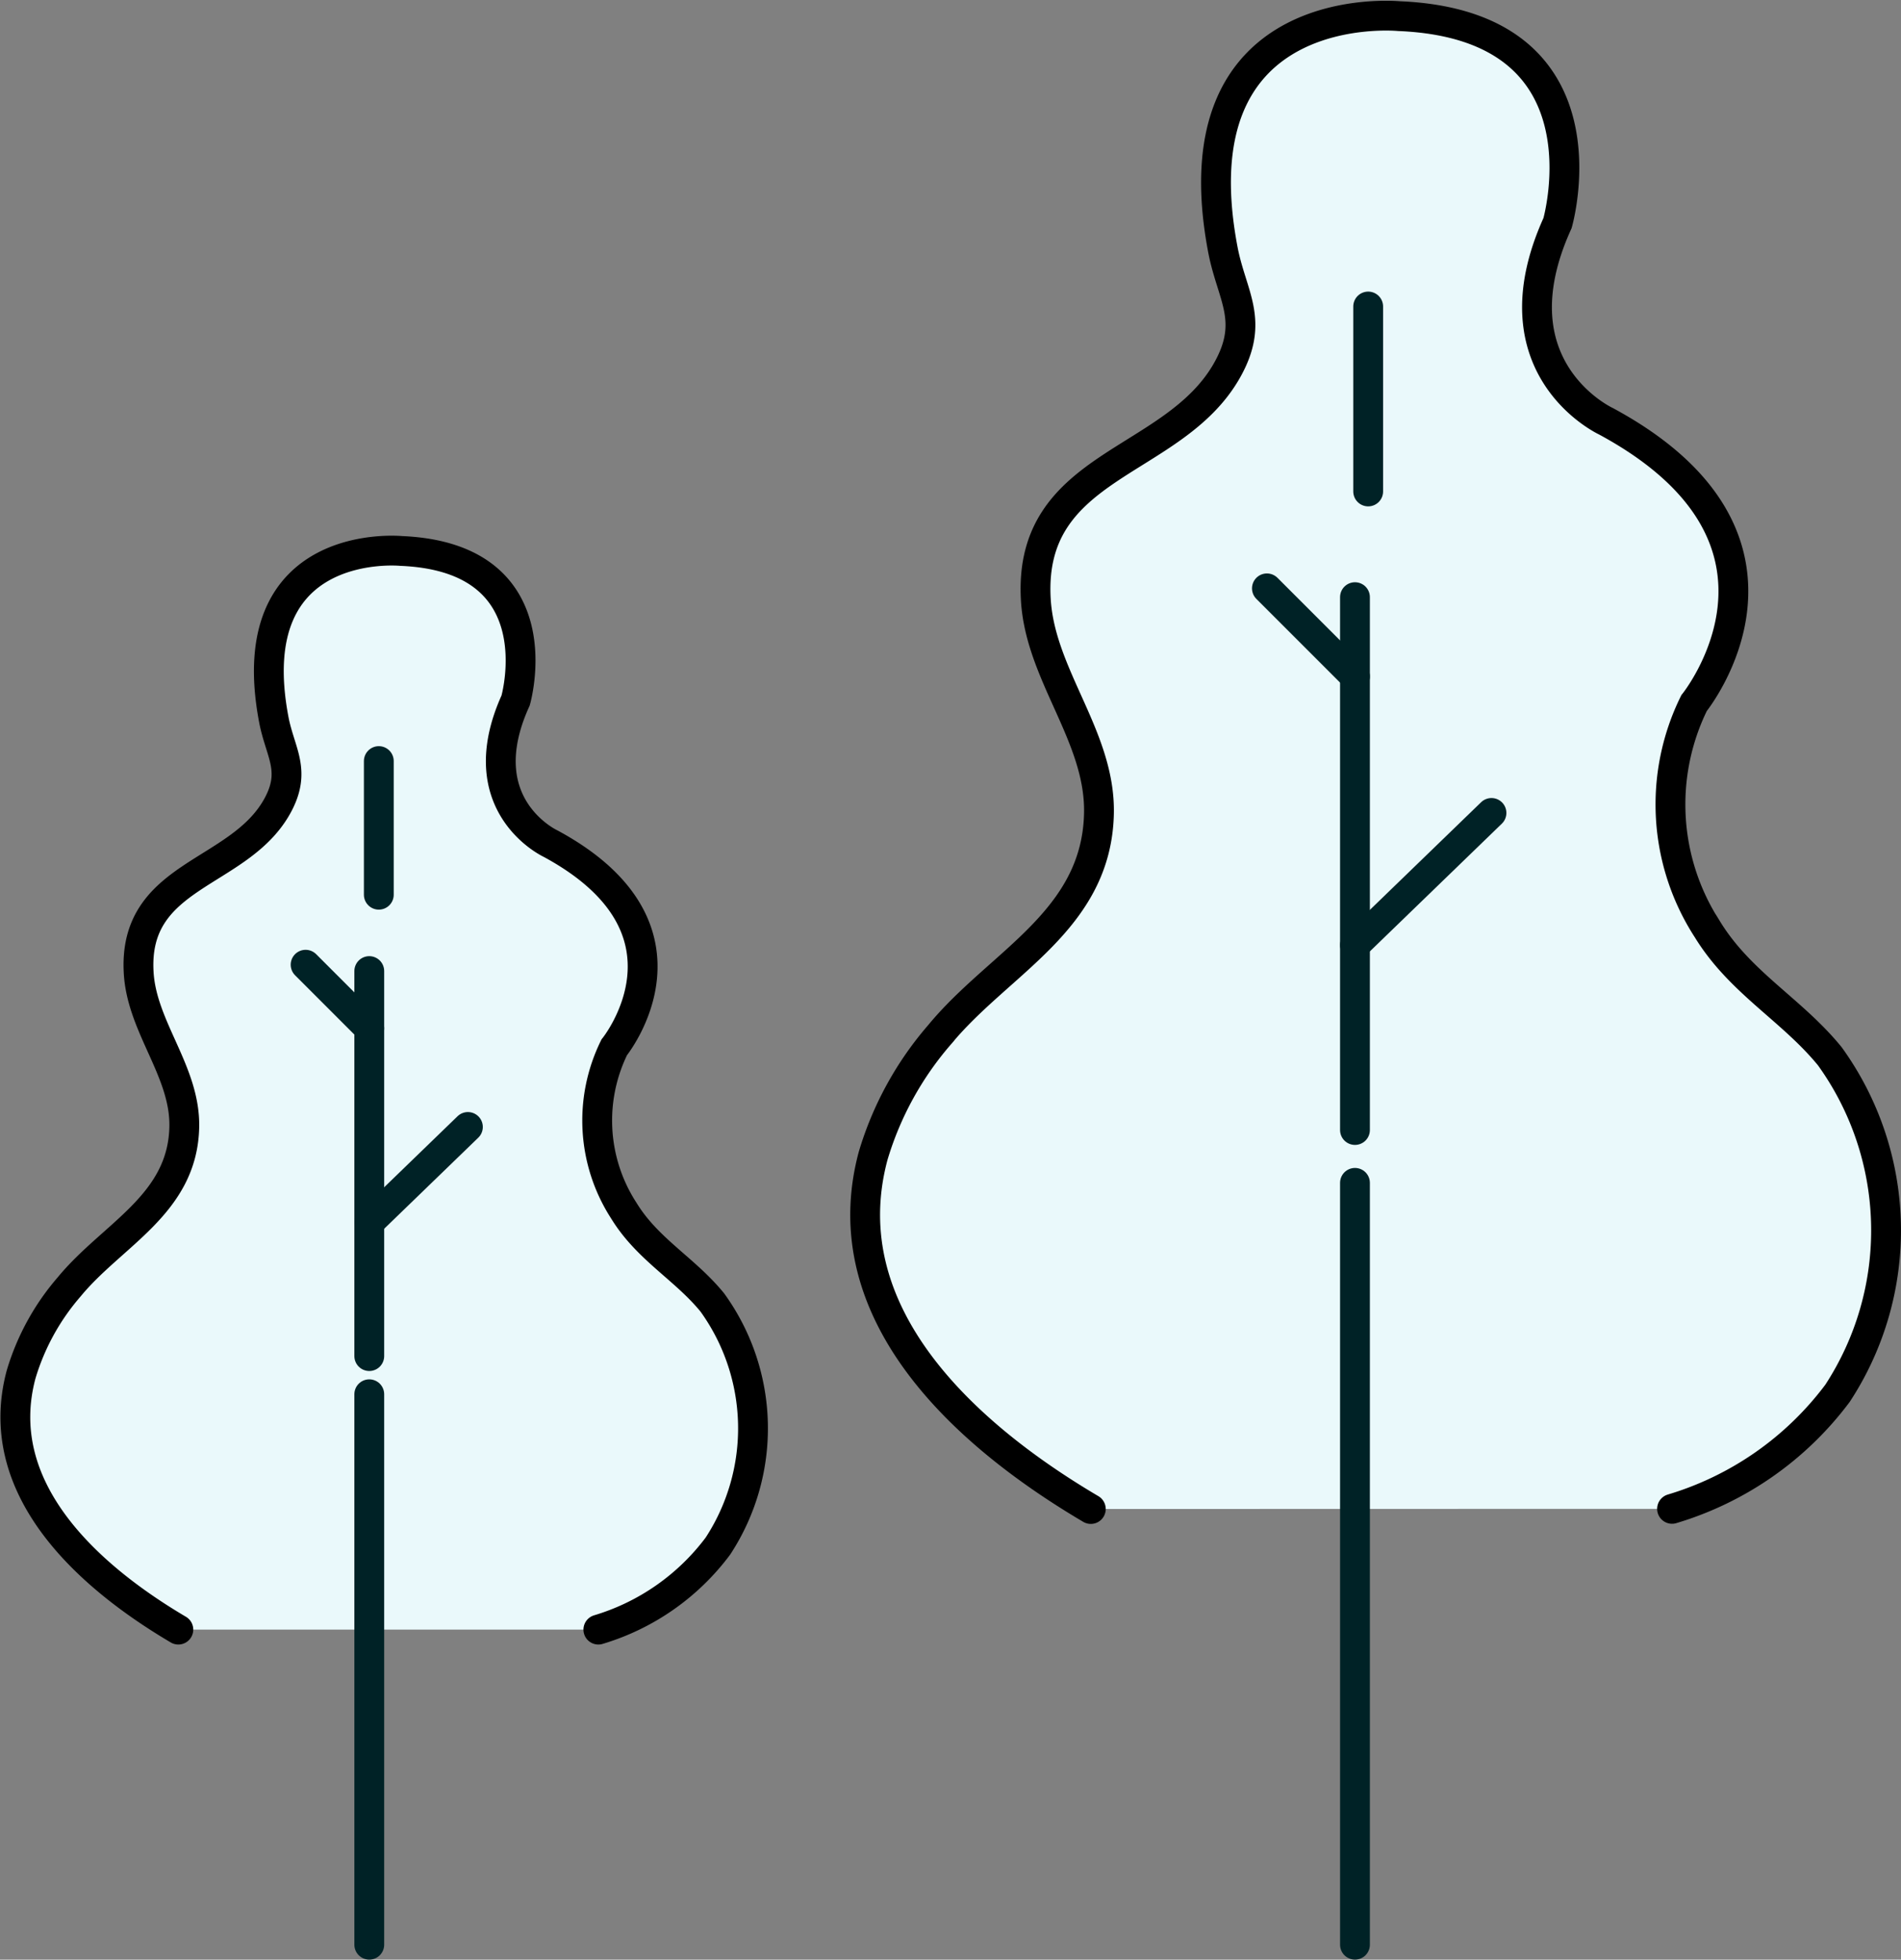
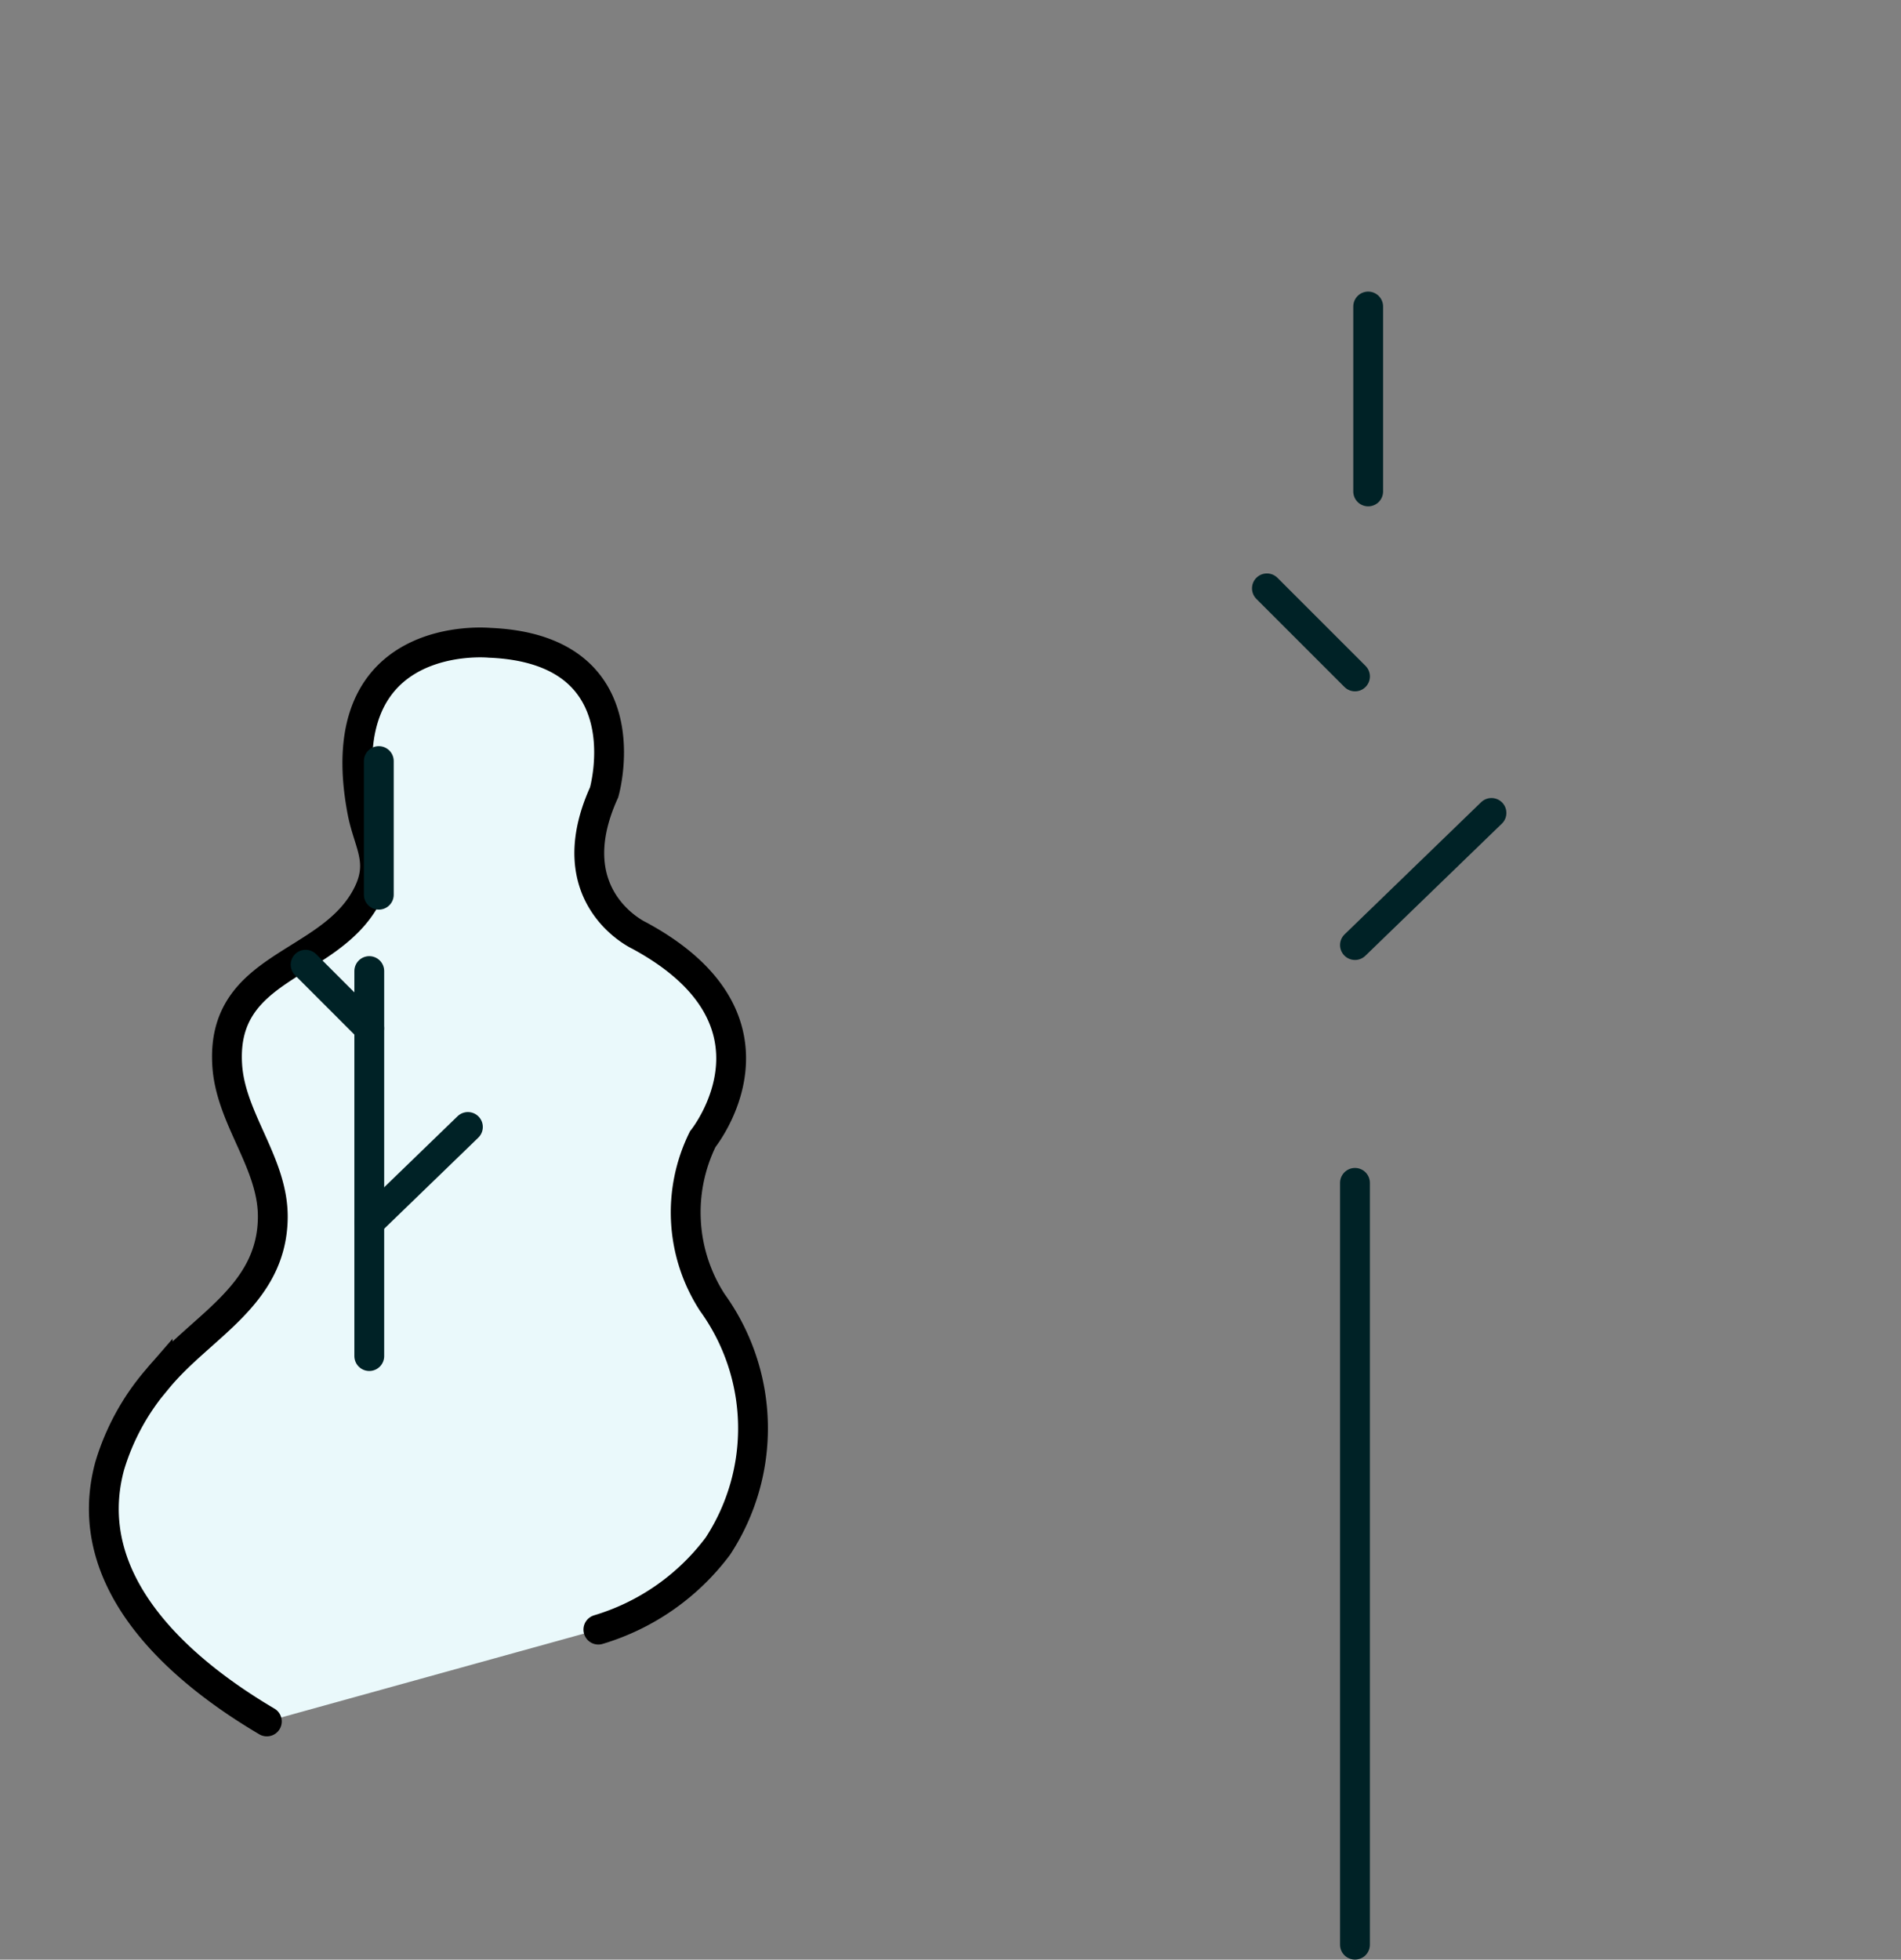
<svg xmlns="http://www.w3.org/2000/svg" width="63.753" height="65.704" viewBox="0 0 63.753 65.704">
  <rect x="0" y="0" width="63.753" height="65.704" fill="#808080" stroke="none" />
  <defs>
    <style>
            .prefix__cls-1,.prefix__cls-2{fill:#eaf9fb;stroke:#000;stroke-linecap:round;stroke-miterlimit:10}.prefix__cls-2{fill:none;stroke:#002226}
        </style>
  </defs>
  <g id="prefix__Group_4137" data-name="Group 4137" transform="translate(-283.485 -3245.886)">
    <g id="prefix__Group_3402" data-name="Group 3402" transform="translate(312.5 3246.402)">
-       <path id="prefix__Path_659" d="M478.841 739.5a10.78 10.78 0 0 0 5.549-3.874 9.977 9.977 0 0 0-.258-11.3c-1.281-1.57-3.005-2.46-4.108-4.261a7.691 7.691 0 0 1-.445-7.581s4.431-5.463-2.954-9.449c0 0-3.84-1.772-1.625-6.644 0 0 1.92-6.644-5.317-6.94 0 0-7.532-.738-5.907 7.825.294 1.553 1.087 2.382.137 4.057-1.8 3.173-6.671 3.092-6.41 7.673.144 2.548 2.173 4.6 2.118 7.177-.076 3.6-3.341 4.987-5.342 7.417a10.973 10.973 0 0 0-2.231 4.064c-1.432 5.331 3.159 9.4 7.3 11.841" class="prefix__cls-1" data-name="Path 659" transform="translate(-451.781 -689.426)" />
      <path id="prefix__Line_55" d="M0 25.544L0 0" class="prefix__cls-2" data-name="Line 55" transform="translate(16.426 39.144)" />
-       <path id="prefix__Line_56" d="M0 17.866L0 0" class="prefix__cls-2" data-name="Line 56" transform="translate(16.426 19.506)" />
      <path id="prefix__Line_57" d="M0 4.43L4.578 0" class="prefix__cls-2" data-name="Line 57" transform="translate(16.426 26.741)" />
      <path id="prefix__Line_58" d="M2.954 2.953L0 0" class="prefix__cls-2" data-name="Line 58" transform="translate(13.473 19.211)" />
      <path id="prefix__Line_59" d="M0 6.201L0 0" class="prefix__cls-2" data-name="Line 59" transform="translate(16.869 9.761)" />
    </g>
    <g id="prefix__Group_3403" data-name="Group 3403" transform="translate(284 3264.351)">
-       <path id="prefix__Path_659-2" d="M471.333 725.6a7.789 7.789 0 0 0 4.009-2.8 7.209 7.209 0 0 0-.187-8.168c-.925-1.134-2.172-1.778-2.968-3.079a5.557 5.557 0 0 1-.321-5.477s3.2-3.947-2.134-6.828c0 0-2.774-1.28-1.174-4.8 0 0 1.387-4.8-3.842-5.014 0 0-5.442-.533-4.268 5.654.213 1.122.785 1.721.1 2.931-1.3 2.293-4.82 2.234-4.632 5.544.1 1.841 1.57 3.323 1.53 5.186-.055 2.6-2.414 3.6-3.86 5.359a7.929 7.929 0 0 0-1.612 2.936c-1.035 3.852 2.282 6.792 5.273 8.556" class="prefix__cls-1" data-name="Path 659" transform="translate(-451.781 -689.426)" />
-       <path id="prefix__Line_55-2" d="M0 18.456L0 0" class="prefix__cls-2" data-name="Line 55" transform="translate(11.869 28.283)" />
+       <path id="prefix__Path_659-2" d="M471.333 725.6a7.789 7.789 0 0 0 4.009-2.8 7.209 7.209 0 0 0-.187-8.168a5.557 5.557 0 0 1-.321-5.477s3.2-3.947-2.134-6.828c0 0-2.774-1.28-1.174-4.8 0 0 1.387-4.8-3.842-5.014 0 0-5.442-.533-4.268 5.654.213 1.122.785 1.721.1 2.931-1.3 2.293-4.82 2.234-4.632 5.544.1 1.841 1.57 3.323 1.53 5.186-.055 2.6-2.414 3.6-3.86 5.359a7.929 7.929 0 0 0-1.612 2.936c-1.035 3.852 2.282 6.792 5.273 8.556" class="prefix__cls-1" data-name="Path 659" transform="translate(-451.781 -689.426)" />
      <path id="prefix__Line_56-2" d="M0 12.909L0 0" class="prefix__cls-2" data-name="Line 56" transform="translate(11.869 14.094)" />
      <path id="prefix__Line_57-2" d="M0 3.201L3.308 0" class="prefix__cls-2" data-name="Line 57" transform="translate(11.869 19.321)" />
      <path id="prefix__Line_58-2" d="M2.134 2.134L0 0" class="prefix__cls-2" data-name="Line 58" transform="translate(9.734 13.881)" />
      <path id="prefix__Line_59-2" d="M0 4.481L0 0" class="prefix__cls-2" data-name="Line 59" transform="translate(12.189 7.053)" />
    </g>
  </g>
</svg>